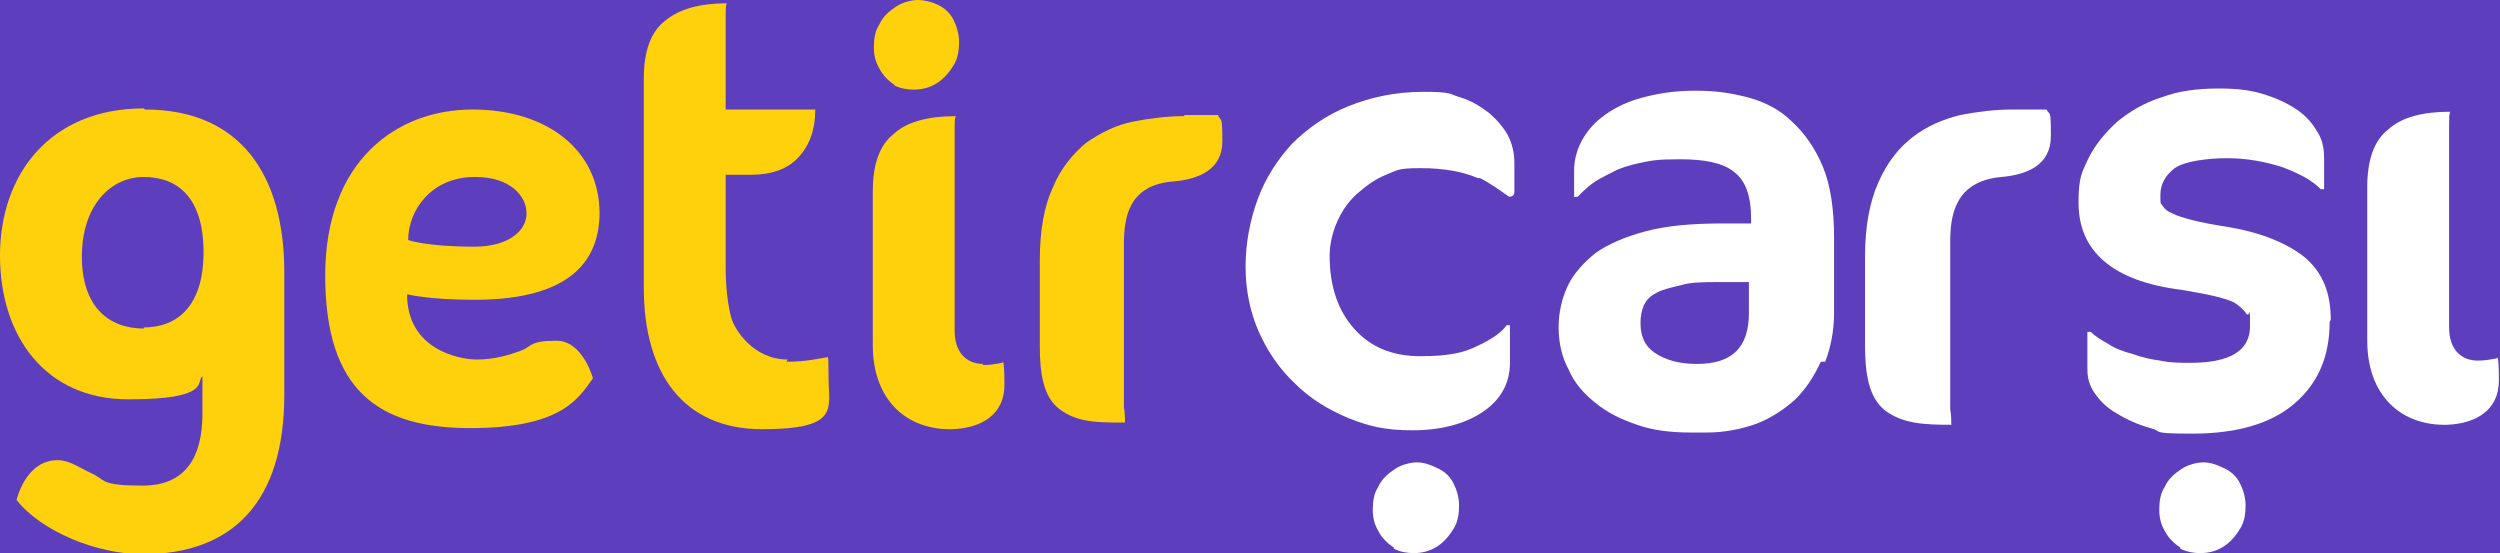
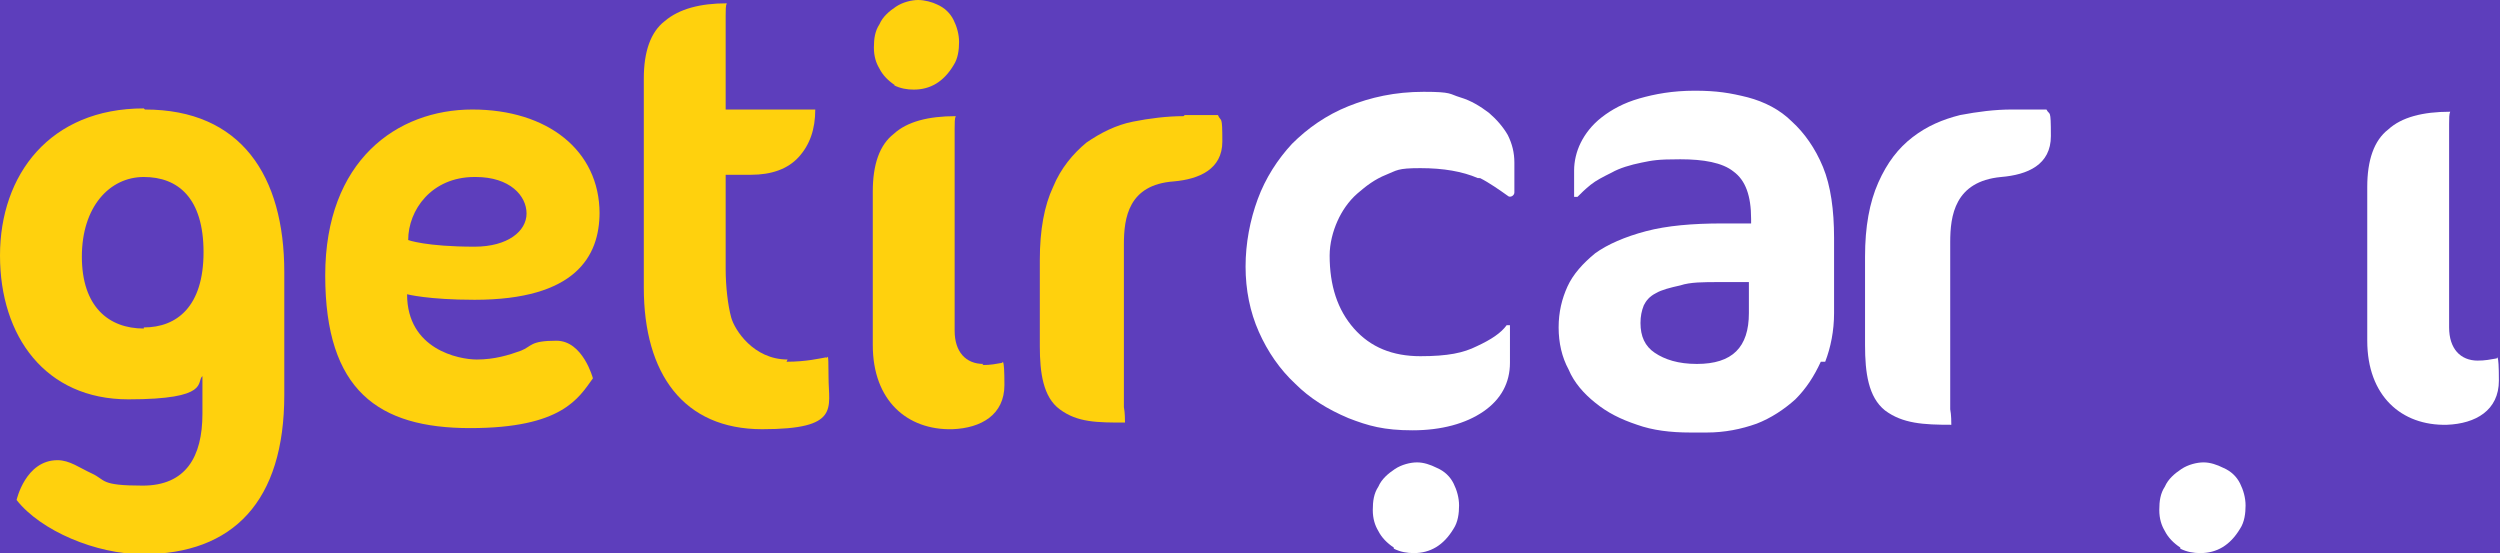
<svg xmlns="http://www.w3.org/2000/svg" id="Layer_1" version="1.1" viewBox="0 0 226 50">
  <defs>
    <style>
      .st0 {
        fill: #fff;
      }

      .st1 {
        fill: #5d3ebc;
      }

      .st2 {
        fill: #ffd10d;
      }
    </style>
  </defs>
  <rect class="st1" width="226" height="50" />
  <path class="st2" d="M54.2,19.3c0-5.7-4.7-9.4-11.5-9.4s-13.3,4.6-13.3,15,4.8,13.8,13.1,13.8,9.8-2.7,11.1-4.5c0,0-.9-3.4-3.3-3.4s-2.2.5-3.2.9c-1.1.4-2.4.8-4,.8s-6.3-.9-6.3-5.9c0,0,1.9.5,6.1.5,9.1,0,11.3-3.9,11.3-7.9ZM43,16c3.1,0,4.6,1.7,4.6,3.3s-1.7,3-4.7,3c-4.4,0-6-.6-6-.6,0-2.7,2.1-5.7,6-5.7Z" />
  <path class="st2" d="M71.2,32.5c-3.1,0-4.8-2.7-5.1-3.8-.3-1.1-.5-2.8-.5-4.4v-8.5h2.3c1.8,0,3.3-.5,4.3-1.6,1-1.1,1.5-2.5,1.5-4.3h-8.1v-3.8c0-1.2,0-2.2,0-2.9,0-.8,0-1.3,0-1.8,0-.5,0-.9.1-1.1-2.4,0-4.3.5-5.6,1.6-1.3,1-1.9,2.8-1.9,5.2v18.9c0,7.8,3.6,12.8,10.7,12.8s6-1.9,6-4.7-.1-1.5-.2-1.8c-.6.1-1.8.4-3.6.4Z" />
  <path class="st2" d="M88.9,32.9c-1.6,0-2.6-1.1-2.6-3v-13.6c0-1.2,0-2.2,0-2.9,0-.8,0-1.3,0-1.8,0-.5,0-.9.1-1.1-2.5,0-4.4.5-5.6,1.6-1.3,1-1.9,2.8-1.9,5.2v13.9c0,5,3.1,7.7,7.2,7.6,2.6-.1,4.7-1.3,4.7-4s-.2-2-.2-2c-.6.1-1,.2-1.8.2Z" />
  <path class="st2" d="M80.8,7.7c.6.3,1.2.4,1.8.4,1.5,0,2.7-.7,3.6-2.2.4-.6.5-1.4.5-2.1s-.2-1.4-.5-2c-.3-.6-.8-1.1-1.5-1.4C84.3.2,83.6,0,83,0s-1.4.2-2,.6c-.6.4-1.2.9-1.5,1.6-.4.6-.5,1.3-.5,2.1s.2,1.4.5,1.9c.3.6.8,1.1,1.4,1.5Z" />
  <path class="st2" d="M107,10.5c-1.5,0-3.1.2-4.6.5-1.5.3-2.9,1-4.2,1.9-1.2,1-2.3,2.3-3,4-.8,1.7-1.2,3.9-1.2,6.6v7.8c0,2.4.3,4.6,1.8,5.7,1.6,1.2,3.4,1.2,5.9,1.2,0-.2,0-.9-.1-1.4,0-.4,0-1,0-1.8,0-.8,0-1.7,0-2.9v-10c0-2.4.4-5.4,4.5-5.7,2.3-.2,4.4-1.1,4.4-3.6s-.1-1.7-.4-2.4h-3Z" />
  <path class="st2" d="M13,9.8C4.5,9.8,0,15.8,0,23.1s4.1,13,11.6,13,6.1-1.6,6.7-2.1v3.4c0,3.9-1.5,6.5-5.4,6.5s-3.3-.5-4.6-1.1c-1.1-.5-2-1.2-3.1-1.2-2.9,0-3.7,3.6-3.7,3.6,2.2,2.8,7.2,4.9,11.4,4.9,8.2,0,12.8-4.8,12.8-14.4v-11.1c0-8.7-3.9-14.7-12.6-14.7ZM13,29.7c-3.2,0-5.6-2-5.6-6.5s2.5-7.2,5.6-7.2,5.4,1.9,5.4,6.8-2.4,6.8-5.4,6.8Z" />
  <path class="st0" d="M224,32.6c-1.6,0-2.6-1.1-2.6-3v-13.7c0-1.2,0-2.2,0-2.9,0-.8,0-1.3,0-1.8,0-.5,0-.9.1-1.1-2.5,0-4.4.5-5.6,1.6-1.3,1-1.9,2.8-1.9,5.2v13.9c0,5,3.1,7.7,7.2,7.6,2.6-.1,4.7-1.3,4.7-4s-.2-2-.2-2c-.6.1-1,.2-1.8.2Z" />
  <path class="st0" d="M181.9,9.9c-1.6,0-3.1.2-4.7.5-1.6.4-3,1-4.3,2-1.3,1-2.3,2.3-3.1,4.1-.8,1.8-1.2,4-1.2,6.7v8c0,2.5.3,4.7,1.8,5.9,1.6,1.2,3.5,1.3,6,1.3,0-.2,0-.9-.1-1.4,0-.5,0-1.1,0-1.8,0-.8,0-1.8,0-3v-10.3c0-2.4.4-5.5,4.6-5.9,2.4-.2,4.5-1.1,4.5-3.7s-.1-1.8-.4-2.4h-3Z" />
  <path class="st0" d="M133.6,16.1c-1.4-.6-3.1-.9-5.2-.9s-2.1.2-3.1.6c-1,.4-1.8,1-2.6,1.7-.8.7-1.4,1.6-1.8,2.5-.4.9-.7,2-.7,3.1,0,2.7.7,4.9,2.2,6.6,1.5,1.7,3.5,2.5,6,2.5s3.9-.3,5.1-.9c1.3-.6,2.2-1.2,2.7-1.9h.3v3.4c0,1.8-.8,3.3-2.4,4.4-1.6,1.1-3.8,1.7-6.4,1.7s-4-.4-5.8-1.1c-1.9-.8-3.5-1.8-4.8-3.1-1.4-1.3-2.5-2.9-3.3-4.7-.8-1.8-1.2-3.8-1.2-5.9s.4-4.2,1.1-6.1c.7-1.9,1.8-3.6,3.1-5,1.4-1.4,3.1-2.6,5.1-3.4,2-.8,4.2-1.3,6.8-1.3s2.3.2,3.3.5c1,.3,1.8.8,2.6,1.4.7.6,1.3,1.3,1.7,2,.4.8.6,1.6.6,2.5v2.7c0,.3-.4.5-.6.3-.7-.5-1.7-1.2-2.5-1.6Z" />
  <path class="st0" d="M164.6,32.7c-.6,1.3-1.3,2.4-2.3,3.4-1,.9-2.2,1.7-3.5,2.2-1.4.5-2.9.8-4.5.8h-1.5c-1.8,0-3.4-.2-4.8-.7-1.5-.5-2.7-1.1-3.8-2-1-.8-1.9-1.8-2.4-3-.6-1.1-.9-2.4-.9-3.8s.3-2.6.8-3.7c.5-1.1,1.4-2.1,2.5-3,1.1-.8,2.7-1.5,4.6-2,1.9-.5,4.2-.7,6.9-.7h2.6v-.4c0-2.1-.5-3.5-1.6-4.3-1-.8-2.7-1.1-4.8-1.1s-2.5.1-3.5.3c-1,.2-2,.5-2.7.9-.8.4-1.4.7-1.9,1.1-.5.4-.9.8-1.2,1.1h-.3v-2.4c0-.8.2-1.7.6-2.5.4-.8,1-1.6,1.9-2.3.9-.7,2-1.3,3.4-1.7,1.4-.4,3-.7,5-.7s3.2.2,4.8.6c1.5.4,2.9,1.1,4,2.2,1.1,1,2.1,2.4,2.8,4.1.7,1.7,1,3.9,1,6.4v6.8c0,1.6-.3,3.1-.8,4.4ZM158.1,25.5h-2.7c-1.4,0-2.6,0-3.5.3-.9.2-1.7.4-2.2.7-.6.3-.9.7-1.1,1.1-.2.5-.3,1-.3,1.6,0,1.2.4,2.1,1.3,2.7.9.6,2.1,1,3.8,1,3.2,0,4.7-1.5,4.7-4.6v-2.9Z" />
-   <path class="st0" d="M210.6,29.1c0,3.2-1.1,5.6-3.2,7.4-2.1,1.8-5.2,2.7-9.2,2.7s-2.6-.2-3.8-.5c-1.1-.3-2.2-.8-3-1.3-.9-.5-1.5-1.1-2-1.8-.5-.7-.7-1.4-.7-2.2v-3.4h.3c.4.4.9.7,1.6,1.1.6.4,1.4.7,2.2.9.8.3,1.7.5,2.5.6.9.2,1.8.2,2.7.2,3.6,0,5.4-1.1,5.4-3.3s0-.8-.3-1.1c-.2-.3-.5-.6-.9-.9-.4-.3-1.1-.5-1.9-.7-.8-.2-1.9-.4-3.1-.6-3.2-.4-5.5-1.3-7-2.6s-2.3-3-2.3-5.3.3-2.7.9-4c.6-1.2,1.5-2.3,2.6-3.3,1.1-.9,2.4-1.7,4-2.2,1.6-.6,3.3-.8,5.2-.8s3.1.2,4.3.6c1.2.4,2.2.9,3,1.5.8.6,1.3,1.3,1.7,2,.4.7.5,1.5.5,2.2v2.8h-.3c-.8-.8-1.9-1.4-3.5-2-1.6-.5-3.2-.8-5-.8s-3.9.3-4.7.9c-.8.6-1.3,1.4-1.3,2.4s0,.7.2,1,.4.5.9.7c.4.2,1,.4,1.8.6.8.2,1.8.4,3.1.6,3.1.5,5.5,1.5,7.1,2.8,1.6,1.4,2.3,3.2,2.3,5.6Z" />
  <path class="st0" d="M126,49.6c.6.3,1.2.4,1.8.4,1.5,0,2.7-.7,3.6-2.2.4-.6.5-1.4.5-2.1s-.2-1.4-.5-2c-.3-.6-.8-1.1-1.5-1.4-.6-.3-1.2-.5-1.8-.5s-1.4.2-2,.6c-.6.4-1.2.9-1.5,1.6-.4.6-.5,1.3-.5,2.1s.2,1.4.5,1.9c.3.6.8,1.1,1.4,1.5Z" />
  <path class="st0" d="M197.1,49.6c.6.3,1.2.4,1.8.4,1.5,0,2.7-.7,3.6-2.2.4-.6.5-1.4.5-2.1s-.2-1.4-.5-2c-.3-.6-.8-1.1-1.5-1.4-.6-.3-1.2-.5-1.8-.5s-1.4.2-2,.6c-.6.4-1.2.9-1.5,1.6-.4.6-.5,1.3-.5,2.1s.2,1.4.5,1.9c.3.6.8,1.1,1.4,1.5Z" />
</svg>